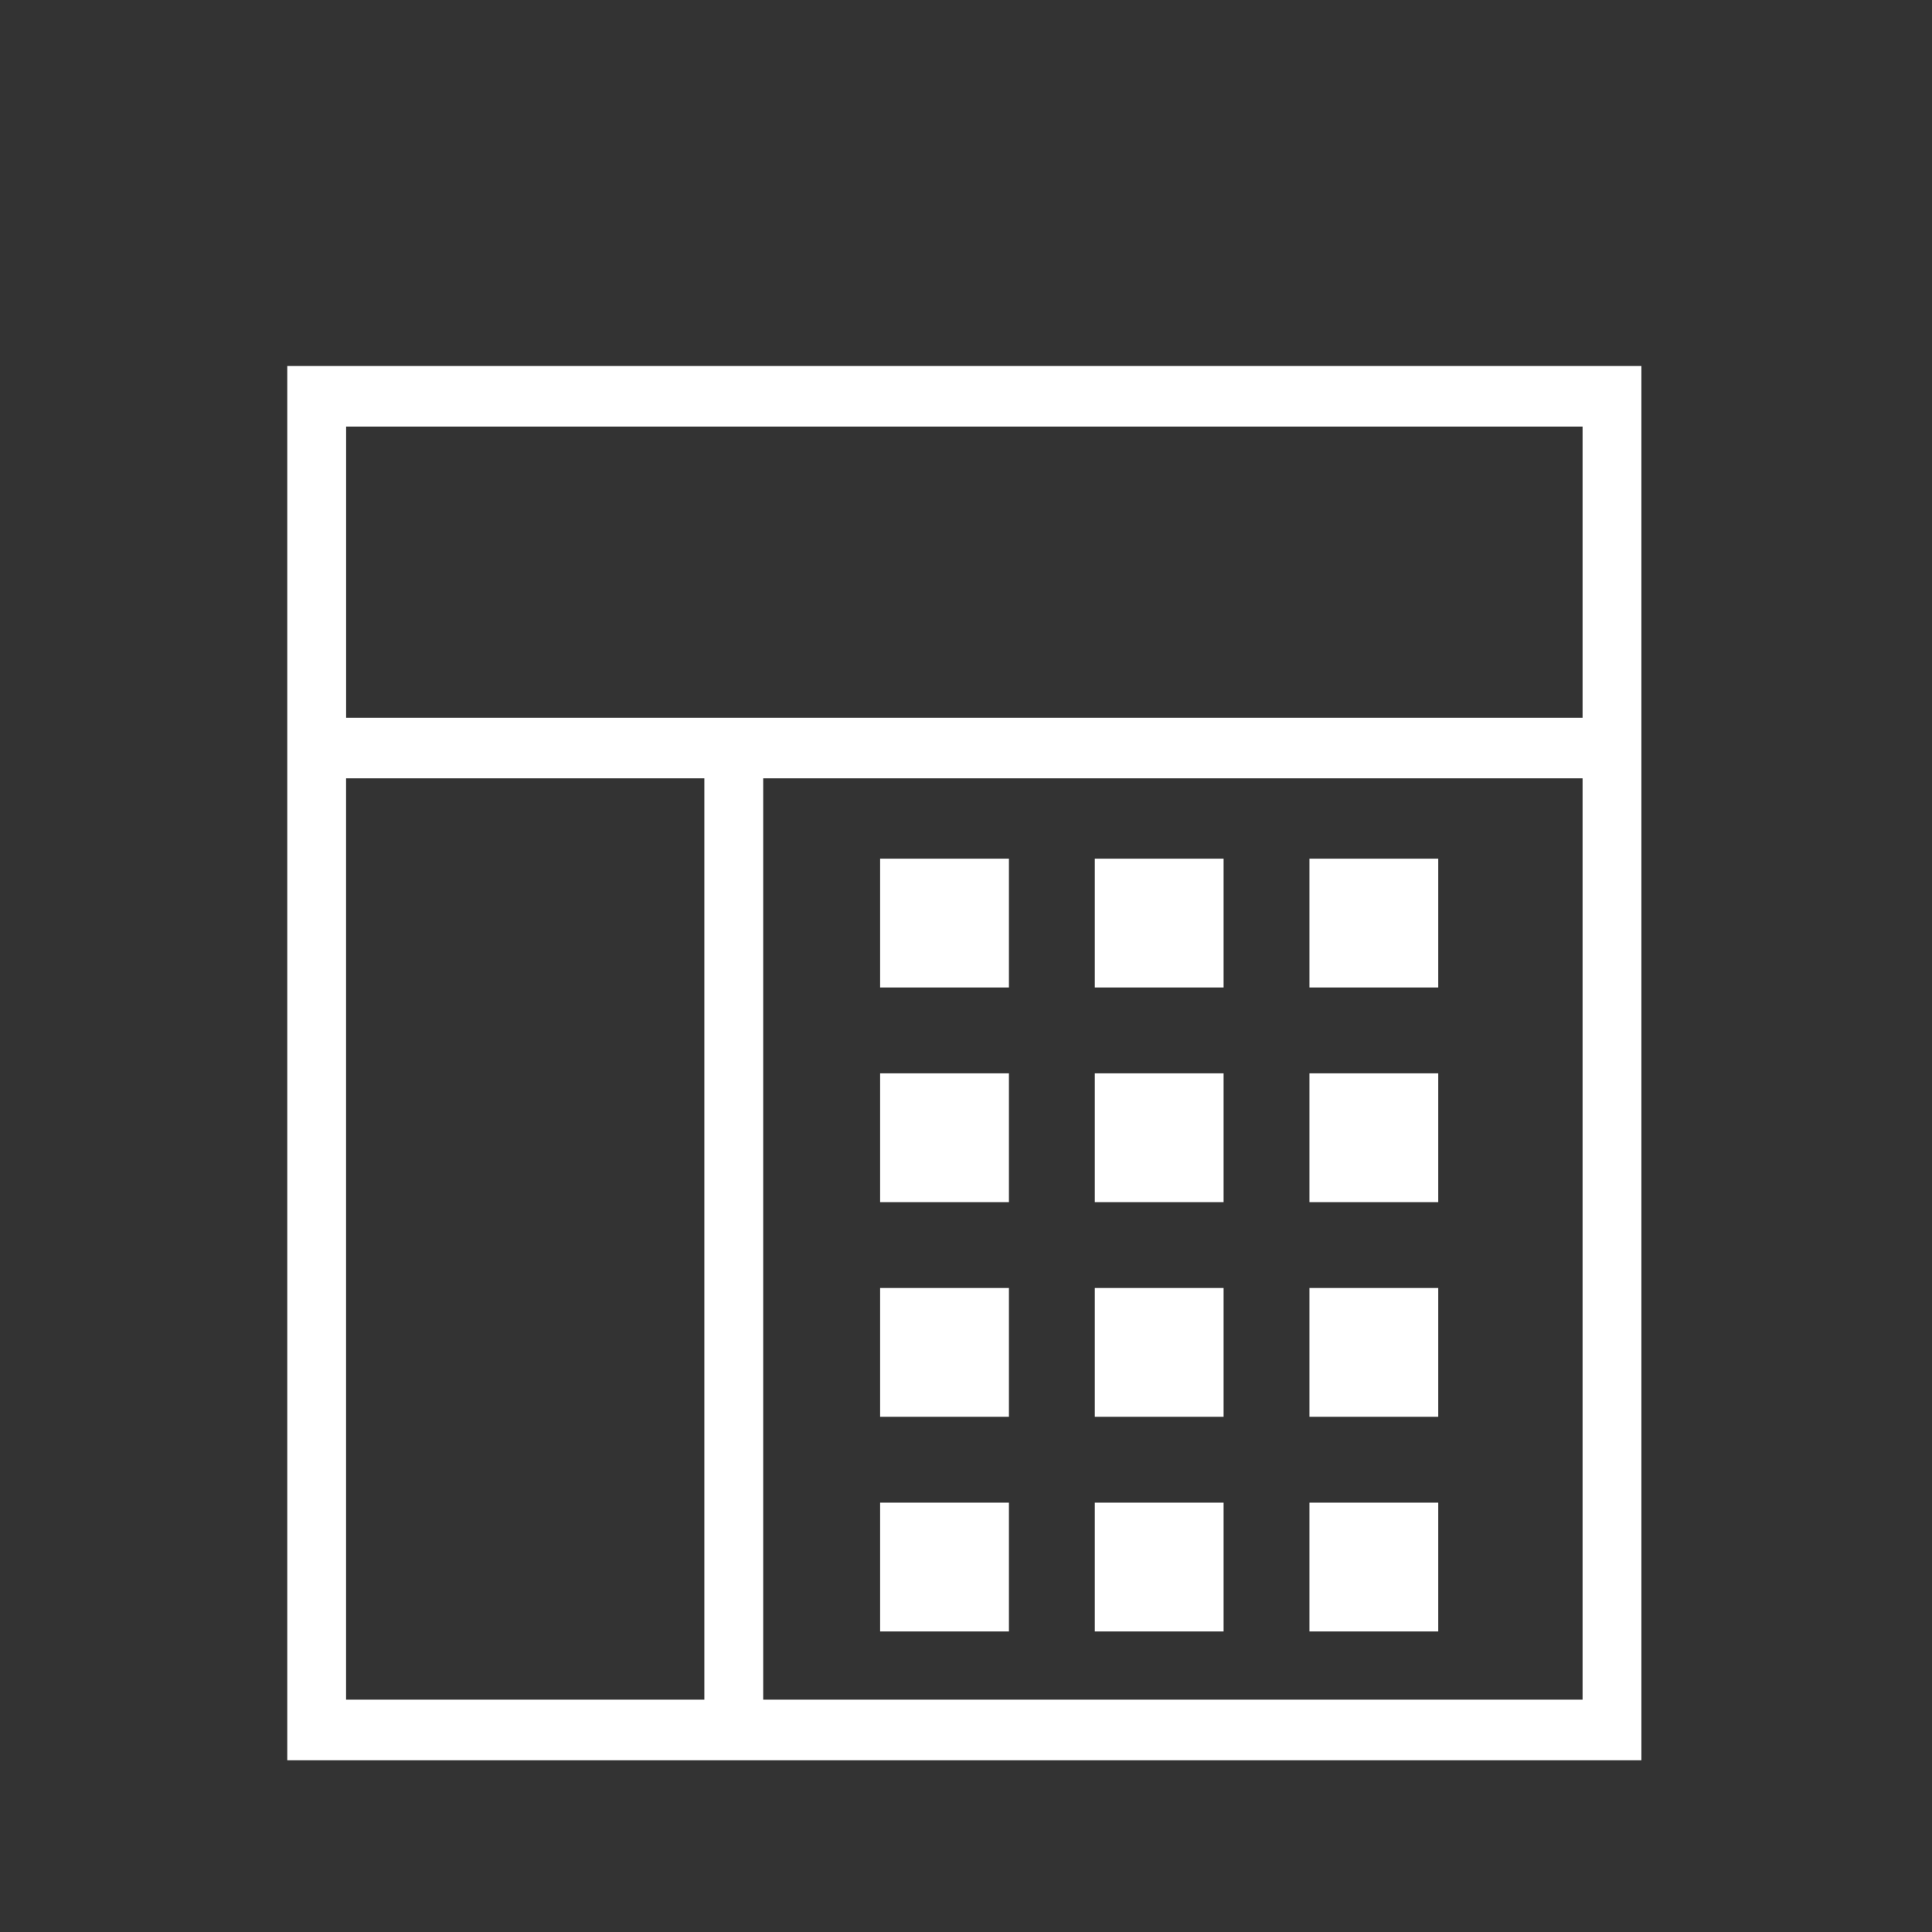
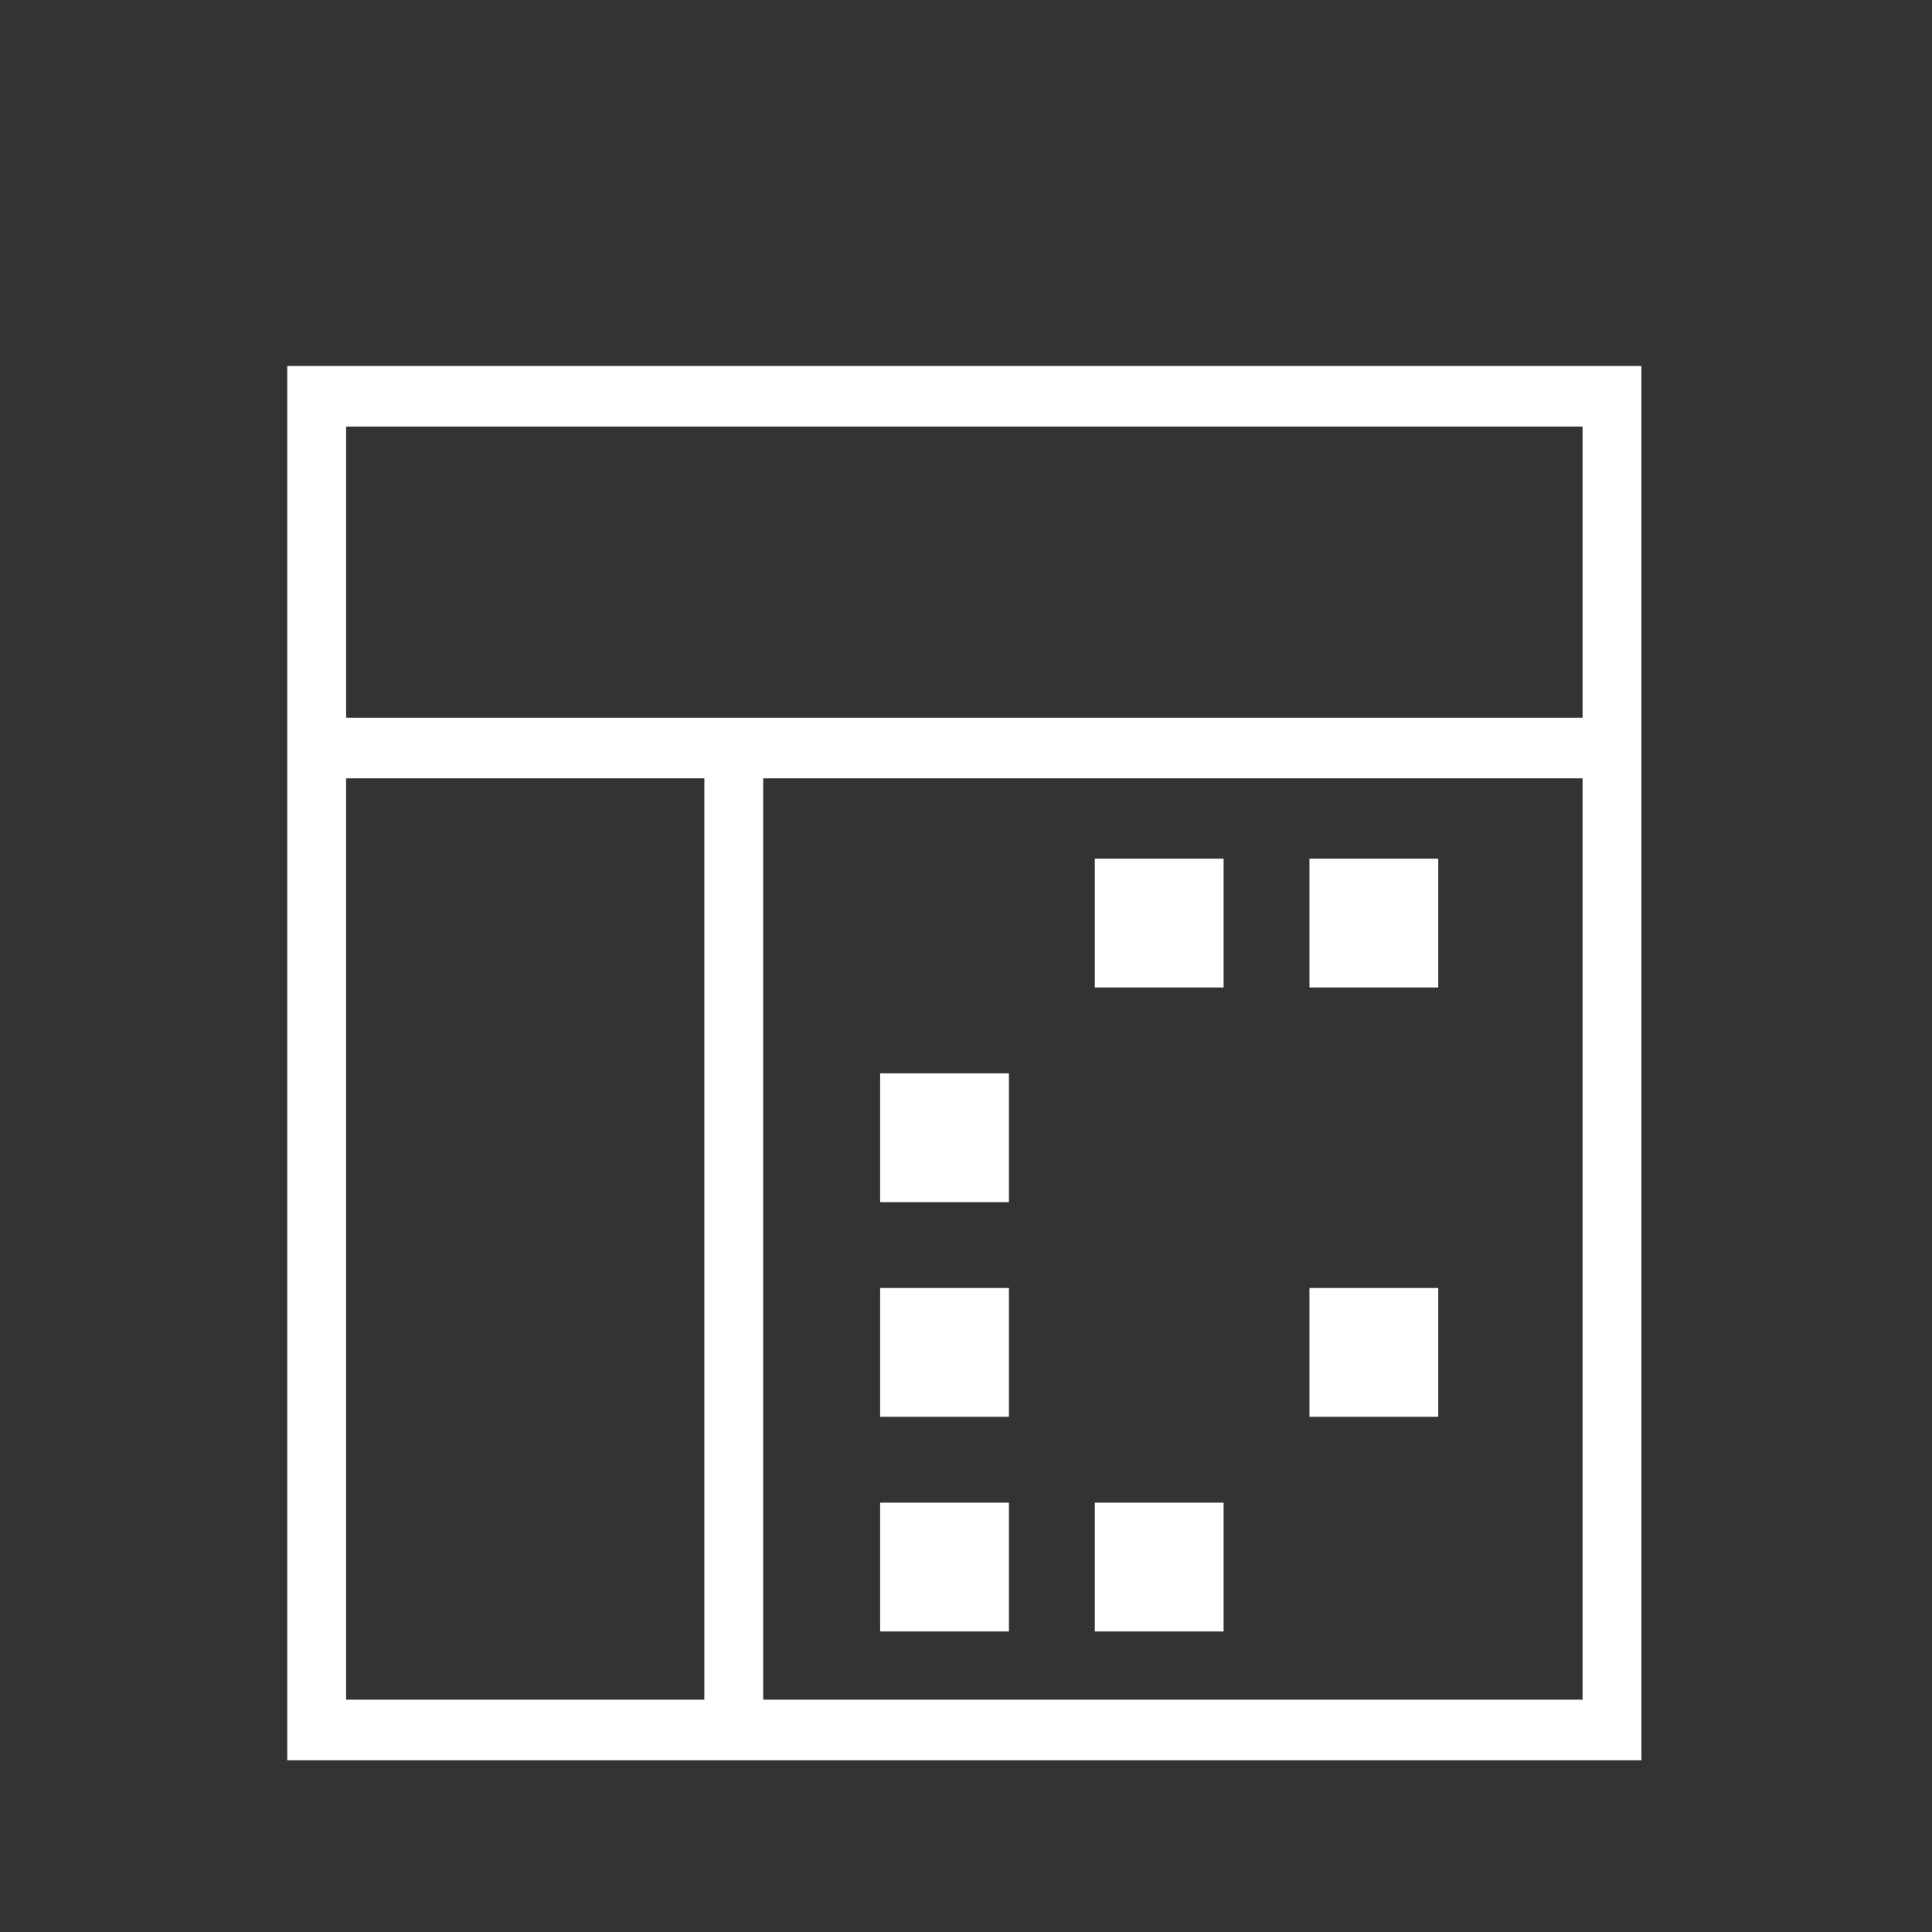
<svg xmlns="http://www.w3.org/2000/svg" width="45" height="45" viewBox="0 0 45 45" fill="none">
  <rect x="0" y="0" width="45" height="45" fill="#333333" stroke="none" />
  <path d="M6.691 8.525V41H38.231V8.525H6.691ZM16.406 39.589H8.061V18.129H16.406V39.589H16.406ZM36.861 39.589H17.776V39.589V18.129H36.861V39.589ZM36.861 16.718H8.062V9.936H36.861V16.718H36.861Z" fill="white" />
-   <path d="M23.5 20H20.5V23H23.5V20Z" fill="white" />
  <path d="M28.5 20H25.5V23H28.5V20Z" fill="white" />
  <path d="M33.5 20H30.5V23H33.5V20Z" fill="white" />
  <path d="M23.5 25H20.5V28H23.5V25Z" fill="white" />
-   <path d="M28.5 25H25.5V28H28.5V25Z" fill="white" />
-   <path d="M33.5 25H30.5V28H33.5V25Z" fill="white" />
  <path d="M23.5 30H20.5V33H23.5V30Z" fill="white" />
-   <path d="M28.5 30H25.5V33H28.5V30Z" fill="white" />
  <path d="M33.5 30H30.5V33H33.5V30Z" fill="white" />
  <path d="M23.5 35H20.5V38H23.5V35Z" fill="white" />
  <path d="M28.5 35H25.5V38H28.5V35Z" fill="white" />
-   <path d="M33.5 35H30.5V38H33.5V35Z" fill="white" />
+   <path d="M33.5 35H30.5H33.5V35Z" fill="white" />
</svg>